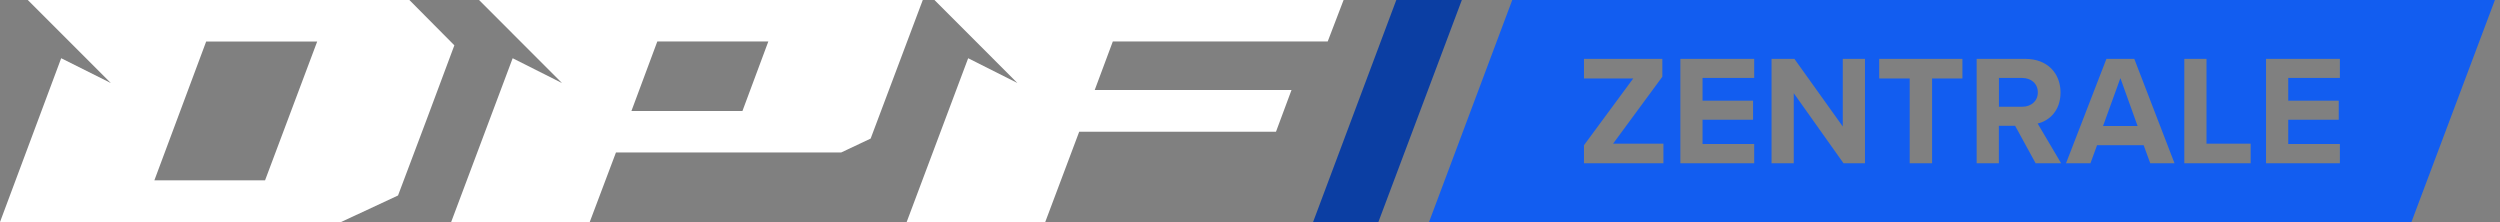
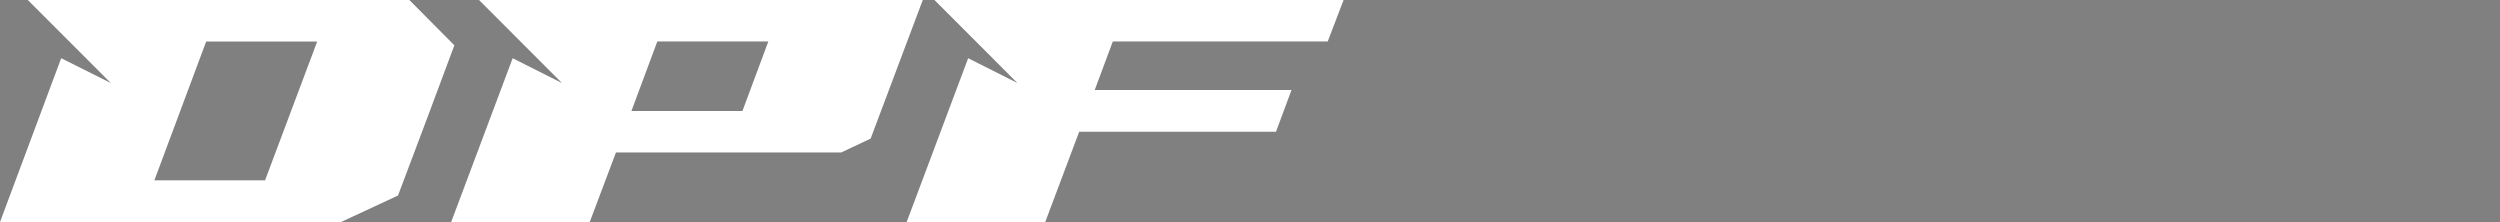
<svg xmlns="http://www.w3.org/2000/svg" id="Ebene_1" data-name="Ebene 1" viewBox="0 0 304 27">
  <rect x="0" y="0" width="304" height="27" fill="#808080" stroke="none" />
  <defs>
    <style>
      .cls-1 {
        fill: #fff;
      }

      .cls-2 {
        fill: #125df0;
      }

      .cls-3 {
        fill: #0b3ea3;
      }
    </style>
  </defs>
  <path class="cls-1" d="m13.5,10.12L3.38,0h46.4l5.47,5.51c-4.68,12.56-2.13,5.71-6.85,18.26l-6.93,3.23H0L7.44,7.08l6.06,3.03Zm5.27,11.81h13.46l6.34-16.88h-13.5l-6.3,16.88Zm49.59-11.81L58.25,0h53.96l-6.34,16.85-3.58,1.69h-27.39l-3.19,8.46h-16.85l7.48-19.92,6.02,3.03Zm8.42,3.38h13.5l3.15-8.46h-13.5l-3.15,8.46Zm46.96-3.38L113.63,0h49.75l-1.93,5.04h-26.13l-2.2,5.9h23.93l-1.89,5.08h-23.93l-4.13,10.98h-16.85l7.48-19.92,6.02,3.03Z" />
-   <polygon class="cls-3" points="169.79 0 159.67 27 167.61 27 177.76 0 169.79 0" />
-   <path class="cls-2" d="m247.8,11.23c0,1.07-.82,1.75-1.9,1.75h-2.83v-3.5h2.83c1.08,0,1.9.68,1.9,1.75Zm7.93,4.09h4.2l-2.09-5.82-2.11,5.82ZM303.38,0l-10.15,27h-119.46L183.89,0h119.49Zm-101.1,17.47h-6.13l5.99-8.14v-2.17h-9.53v2.38h5.99l-5.99,8.12v2.19h9.66v-2.38Zm11.03-10.31h-8.98v12.69h8.98v-2.34h-6.28v-2.95h6.14v-2.32h-6.14v-2.76h6.28v-2.32Zm13.47,0h-2.7v8.22l-5.88-8.22h-2.78v12.69h2.7v-8.52l6.05,8.52h2.61V7.16Zm11.85,0h-10.12v2.38h3.71v10.31h2.72v-10.31h3.69v-2.38Zm12,12.69l-2.85-4.83c1.37-.32,2.78-1.52,2.78-3.77,0-2.36-1.62-4.09-4.26-4.09h-5.94v12.69h2.7v-4.55h1.98l2.49,4.55h3.1Zm13.79,0l-4.89-12.69h-3.39l-4.91,12.69h2.97l.8-2.19h5.67l.8,2.19h2.95Zm9.25-2.38h-5.36V7.16h-2.7v12.69h8.07v-2.38Zm10.86-10.31h-8.98v12.69h8.98v-2.34h-6.28v-2.95h6.14v-2.32h-6.14v-2.76h6.28v-2.32Z" />
</svg>